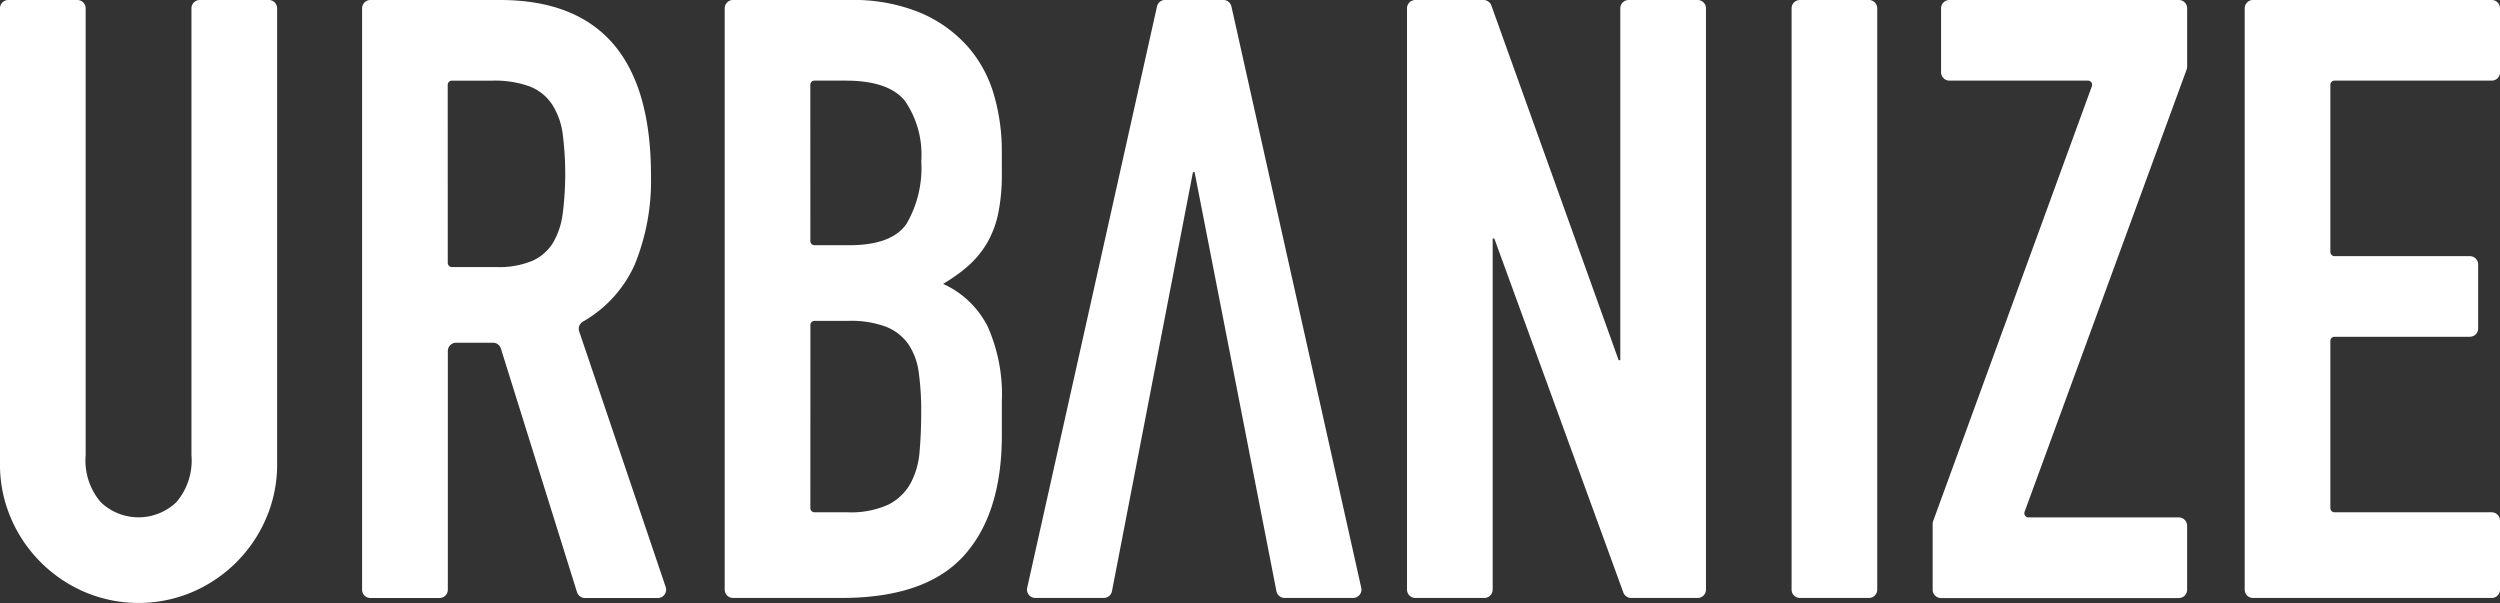
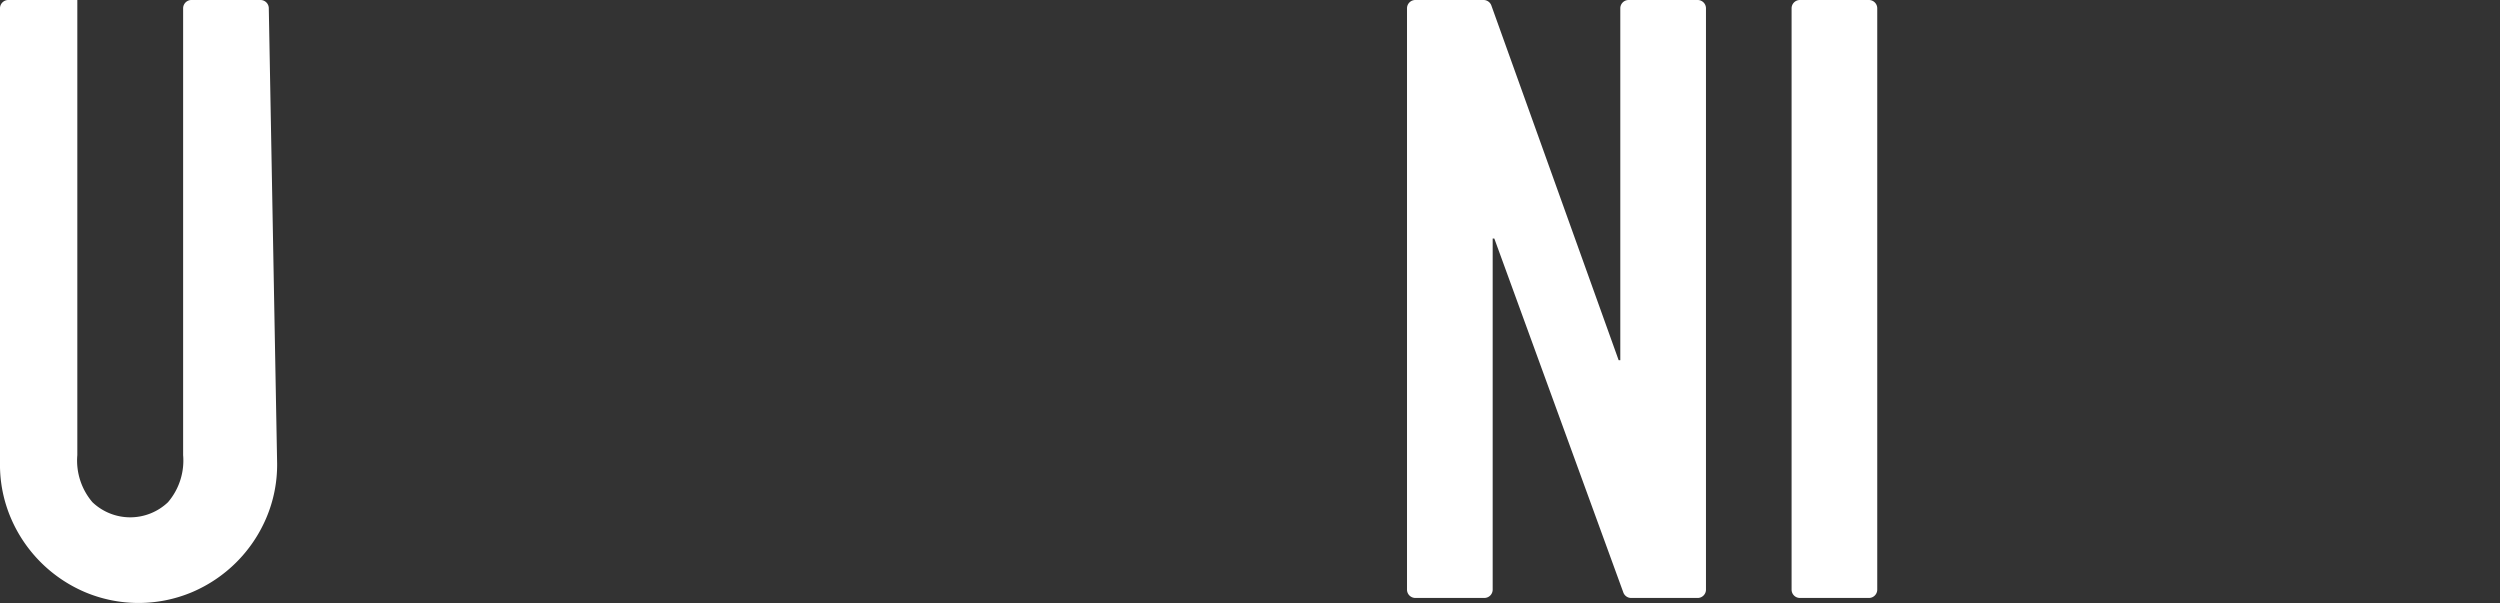
<svg xmlns="http://www.w3.org/2000/svg" width="152.419" height="36.762" viewBox="0 0 152.419 36.762">
  <rect x="0" y="0" width="152.419" height="36.762" fill="#333333" stroke="none" />
  <g id="Group_241" data-name="Group 241" transform="translate(-44.962 -45.238)">
-     <path id="Path_1" data-name="Path 1" d="M61.858,73.5a8.281,8.281,0,0,1-.666,3.328,8.551,8.551,0,0,1-4.506,4.506,8.4,8.4,0,0,1-6.553,0,8.555,8.555,0,0,1-4.506-4.506,8.274,8.274,0,0,1-.666-3.328V45.746a.508.508,0,0,1,.508-.508h4.207a.507.507,0,0,1,.508.508V72.989a3.91,3.91,0,0,0,.921,2.867,3.34,3.34,0,0,0,4.608,0,3.909,3.909,0,0,0,.922-2.867V45.746a.508.508,0,0,1,.508-.508h4.208a.507.507,0,0,1,.507.508Z" transform="translate(0)" fill="#fff" />
-     <path id="Path_2" data-name="Path 2" d="M99.012,45.746a.507.507,0,0,1,.508-.508h7.889q9.216,0,9.216,10.7a13.522,13.522,0,0,1-1,5.453,7.568,7.568,0,0,1-3.149,3.455.507.507,0,0,0-.227.6l5.273,15.581a.507.507,0,0,1-.481.67H112.6a.508.508,0,0,1-.485-.356l-4.641-14.853a.509.509,0,0,0-.485-.356h-2.242a.508.508,0,0,0-.508.508v14.55a.508.508,0,0,1-.508.508H99.52a.507.507,0,0,1-.508-.508Zm5.223,15.52a.254.254,0,0,0,.254.254H107.2a5.263,5.263,0,0,0,2.2-.384,2.83,2.83,0,0,0,1.254-1.1,4.692,4.692,0,0,0,.589-1.766,19.335,19.335,0,0,0,0-4.864,4.4,4.4,0,0,0-.64-1.792,2.9,2.9,0,0,0-1.357-1.1,6.173,6.173,0,0,0-2.3-.358h-2.46a.254.254,0,0,0-.254.254Z" transform="translate(-31.974)" fill="#fff" />
-     <path id="Path_3" data-name="Path 3" d="M153.14,45.746a.508.508,0,0,1,.508-.508h7.121a10.7,10.7,0,0,1,4.275.768,8.083,8.083,0,0,1,2.893,2.048A7.669,7.669,0,0,1,169.55,51a12.271,12.271,0,0,1,.486,3.456v1.331a11.625,11.625,0,0,1-.23,2.509,6.033,6.033,0,0,1-.691,1.792,5.756,5.756,0,0,1-1.126,1.357,9.831,9.831,0,0,1-1.536,1.1,5.641,5.641,0,0,1,2.714,2.586,10.2,10.2,0,0,1,.87,4.582V71.76q0,4.813-2.33,7.373t-7.45,2.56h-6.609a.508.508,0,0,1-.508-.508Zm5.223,14.189a.254.254,0,0,0,.254.254h2.1q2.611,0,3.507-1.305a6.743,6.743,0,0,0,.9-3.815,5.759,5.759,0,0,0-1-3.686q-1-1.229-3.61-1.229h-1.9a.254.254,0,0,0-.254.254Zm0,16.282a.254.254,0,0,0,.254.254h2a5.51,5.51,0,0,0,2.483-.46,3.183,3.183,0,0,0,1.357-1.28,4.817,4.817,0,0,0,.563-1.945q.1-1.125.1-2.458a16.5,16.5,0,0,0-.153-2.406,3.967,3.967,0,0,0-.64-1.715,3.021,3.021,0,0,0-1.357-1.05,6.165,6.165,0,0,0-2.3-.358h-2.05a.254.254,0,0,0-.254.254Z" transform="translate(-63.995)" fill="#fff" />
-     <path id="Path_4" data-name="Path 4" d="M202.952,81.693h-4.17a.507.507,0,0,1-.5-.618l7.914-35.44a.508.508,0,0,1,.5-.4h3.539a.508.508,0,0,1,.5.4l7.914,35.44a.507.507,0,0,1-.5.618h-4.171a.508.508,0,0,1-.5-.41l-4.989-25.549h-.1l-4.938,25.547A.507.507,0,0,1,202.952,81.693Z" transform="translate(-90.695)" fill="#fff" />
+     <path id="Path_1" data-name="Path 1" d="M61.858,73.5a8.281,8.281,0,0,1-.666,3.328,8.551,8.551,0,0,1-4.506,4.506,8.4,8.4,0,0,1-6.553,0,8.555,8.555,0,0,1-4.506-4.506,8.274,8.274,0,0,1-.666-3.328V45.746a.508.508,0,0,1,.508-.508h4.207V72.989a3.91,3.91,0,0,0,.921,2.867,3.34,3.34,0,0,0,4.608,0,3.909,3.909,0,0,0,.922-2.867V45.746a.508.508,0,0,1,.508-.508h4.208a.507.507,0,0,1,.507.508Z" transform="translate(0)" fill="#fff" />
    <path id="Path_5" data-name="Path 5" d="M255.508,45.238h4.153a.507.507,0,0,1,.478.336L267.9,67.2h.1V45.746a.507.507,0,0,1,.507-.508h4.208a.508.508,0,0,1,.508.508v35.44a.508.508,0,0,1-.508.508h-4.053a.507.507,0,0,1-.477-.334l-7.866-21.58h-.1V81.185a.507.507,0,0,1-.508.508h-4.207a.507.507,0,0,1-.508-.508V45.746A.507.507,0,0,1,255.508,45.238Z" transform="translate(-124.252)" fill="#fff" />
    <path id="Path_6" data-name="Path 6" d="M312.906,45.238h4.207a.508.508,0,0,1,.508.508v35.44a.508.508,0,0,1-.508.508h-4.207a.507.507,0,0,1-.507-.508V45.746A.507.507,0,0,1,312.906,45.238Z" transform="translate(-158.208)" fill="#fff" />
-     <path id="Path_7" data-name="Path 7" d="M333.49,77l9.675-26.506a.254.254,0,0,0-.238-.341h-8.448a.508.508,0,0,1-.508-.508v-3.9a.508.508,0,0,1,.508-.508h13.987a.507.507,0,0,1,.507.508V49.3a.51.51,0,0,1-.031.175l-9.88,26.967a.254.254,0,0,0,.238.341h9.165a.508.508,0,0,1,.507.508v3.9a.507.507,0,0,1-.507.508h-14.5a.507.507,0,0,1-.507-.508v-4.01A.505.505,0,0,1,333.49,77Z" transform="translate(-170.666)" fill="#fff" />
-     <path id="Path_8" data-name="Path 8" d="M380.543,45.238h14.55a.508.508,0,0,1,.508.508v3.9a.508.508,0,0,1-.508.508h-9.581a.254.254,0,0,0-.254.254V60.6a.254.254,0,0,0,.254.254h8.25a.508.508,0,0,1,.507.508v3.9a.507.507,0,0,1-.507.508h-8.25a.254.254,0,0,0-.254.254V76.217a.254.254,0,0,0,.254.254h9.581a.508.508,0,0,1,.508.508v4.207a.508.508,0,0,1-.508.508h-14.55a.507.507,0,0,1-.508-.508V45.746A.507.507,0,0,1,380.543,45.238Z" transform="translate(-198.219)" fill="#fff" />
  </g>
</svg>